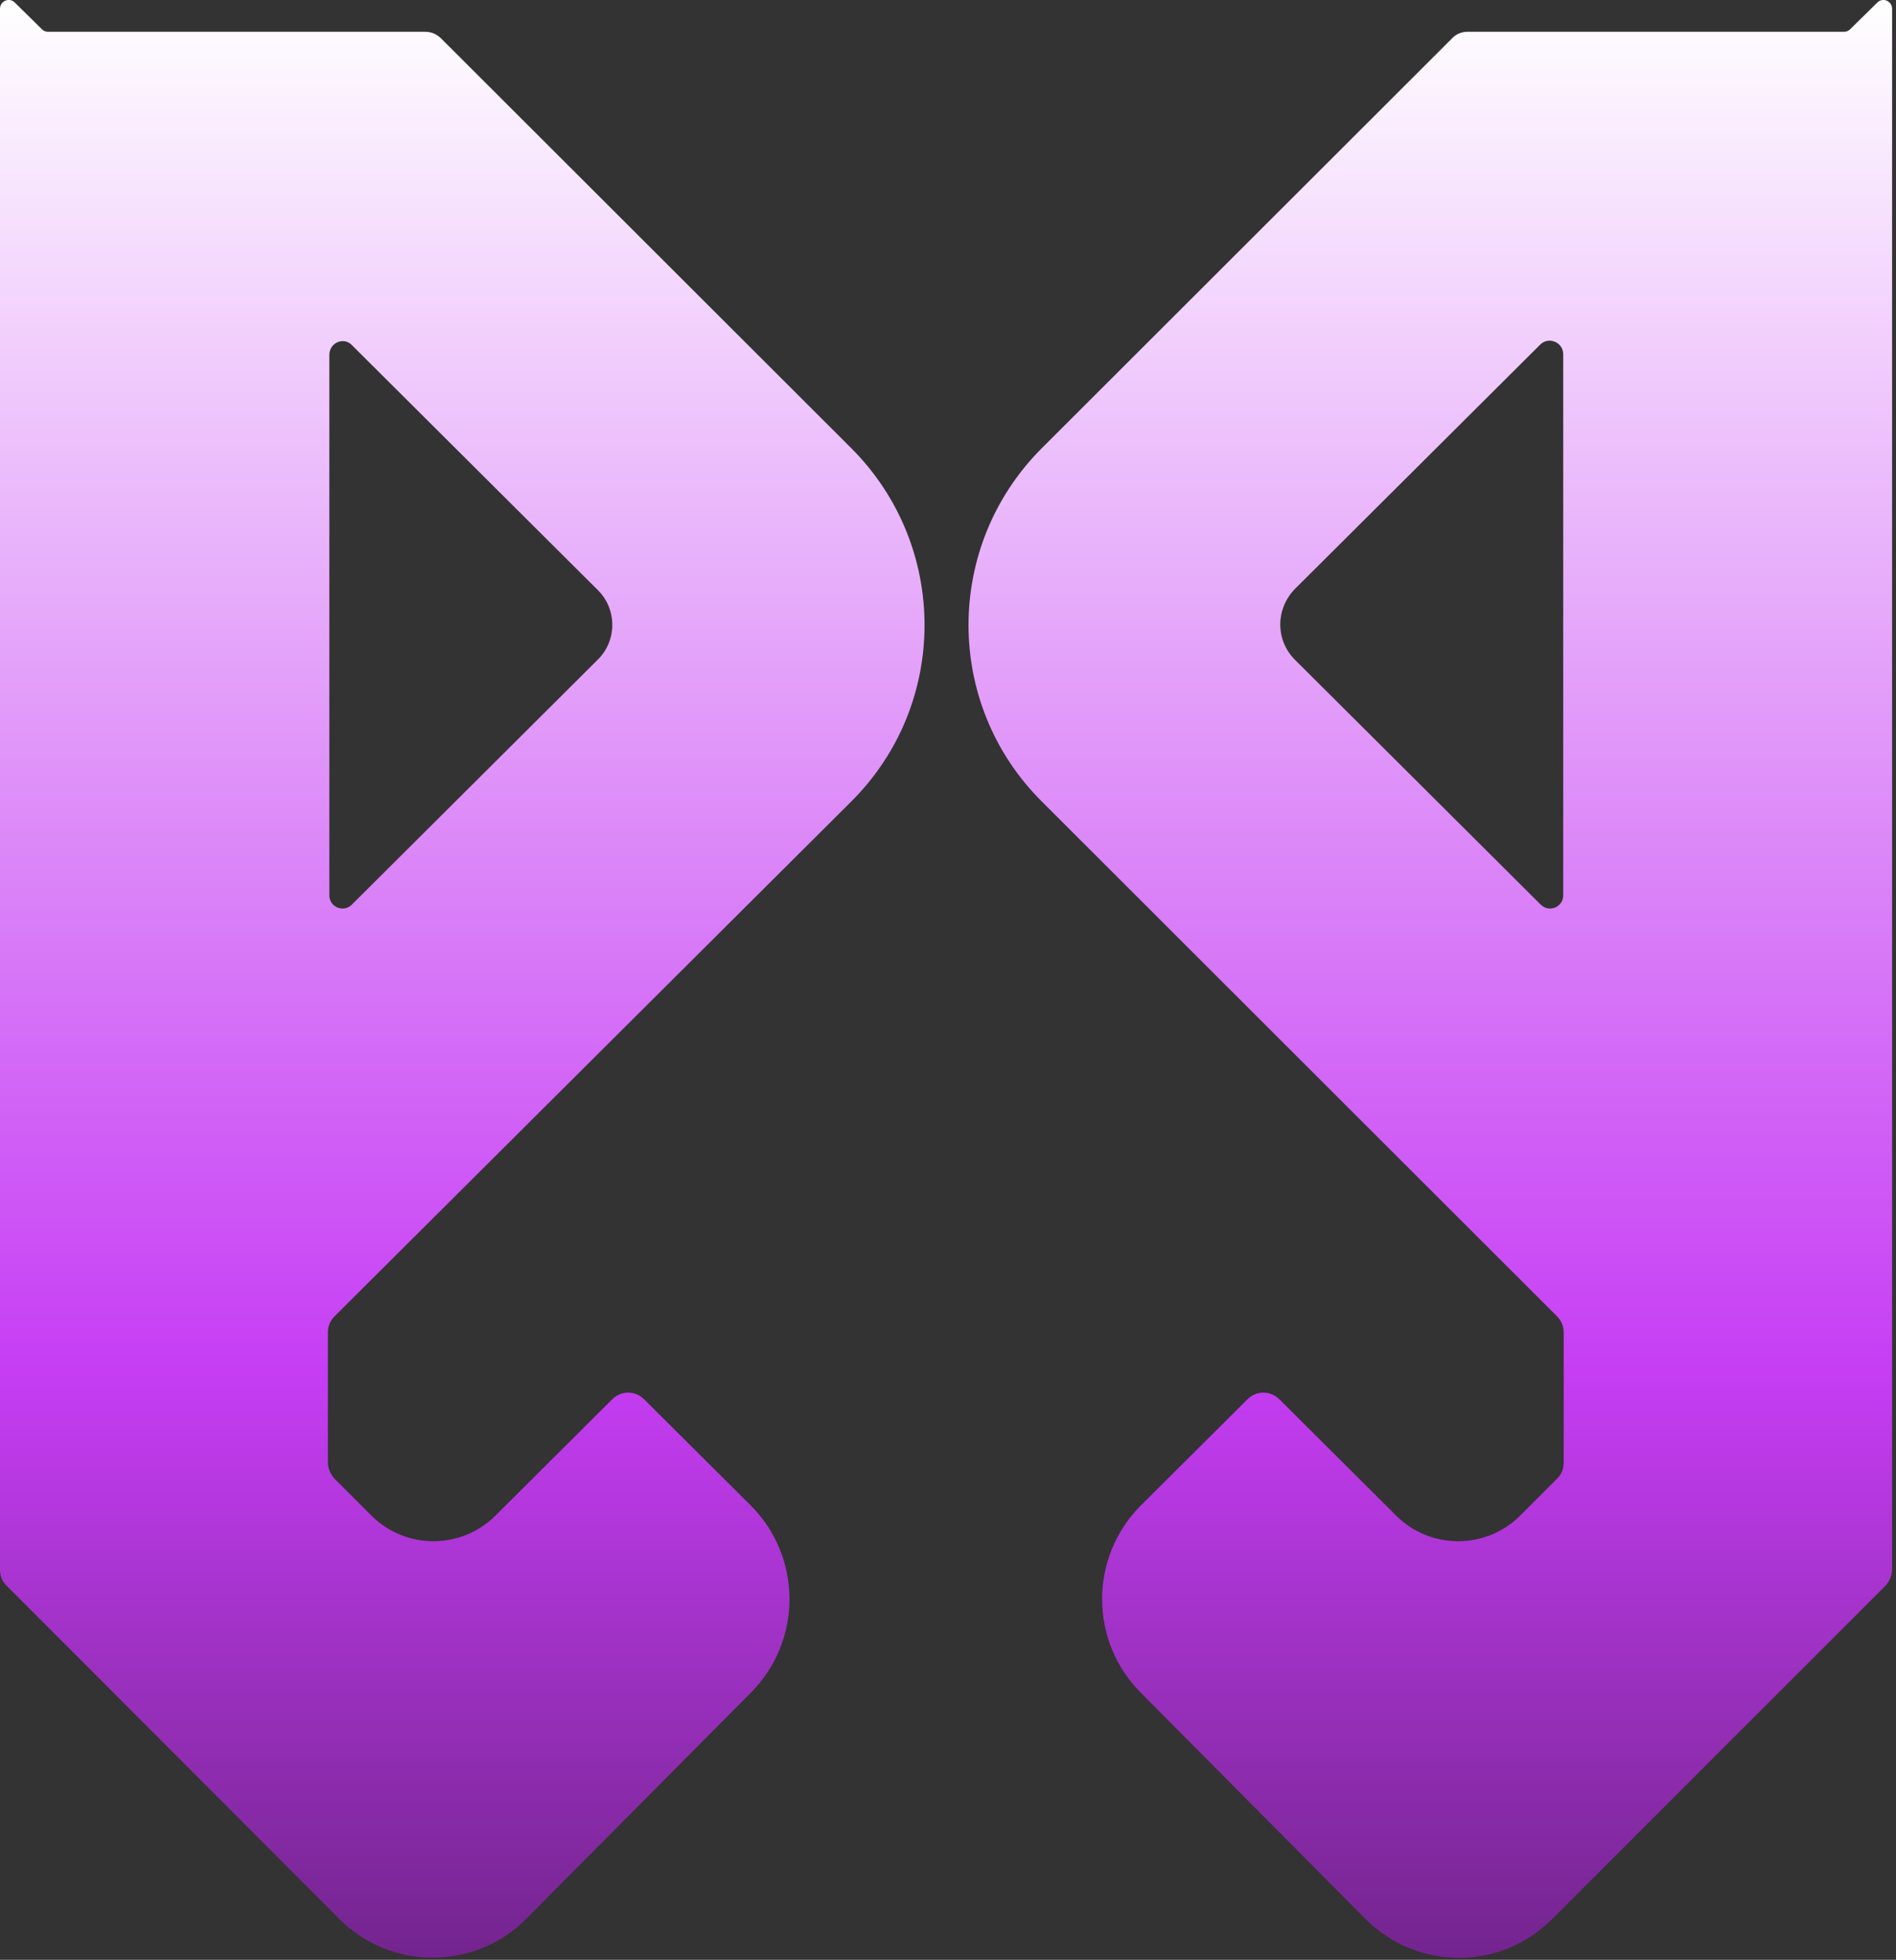
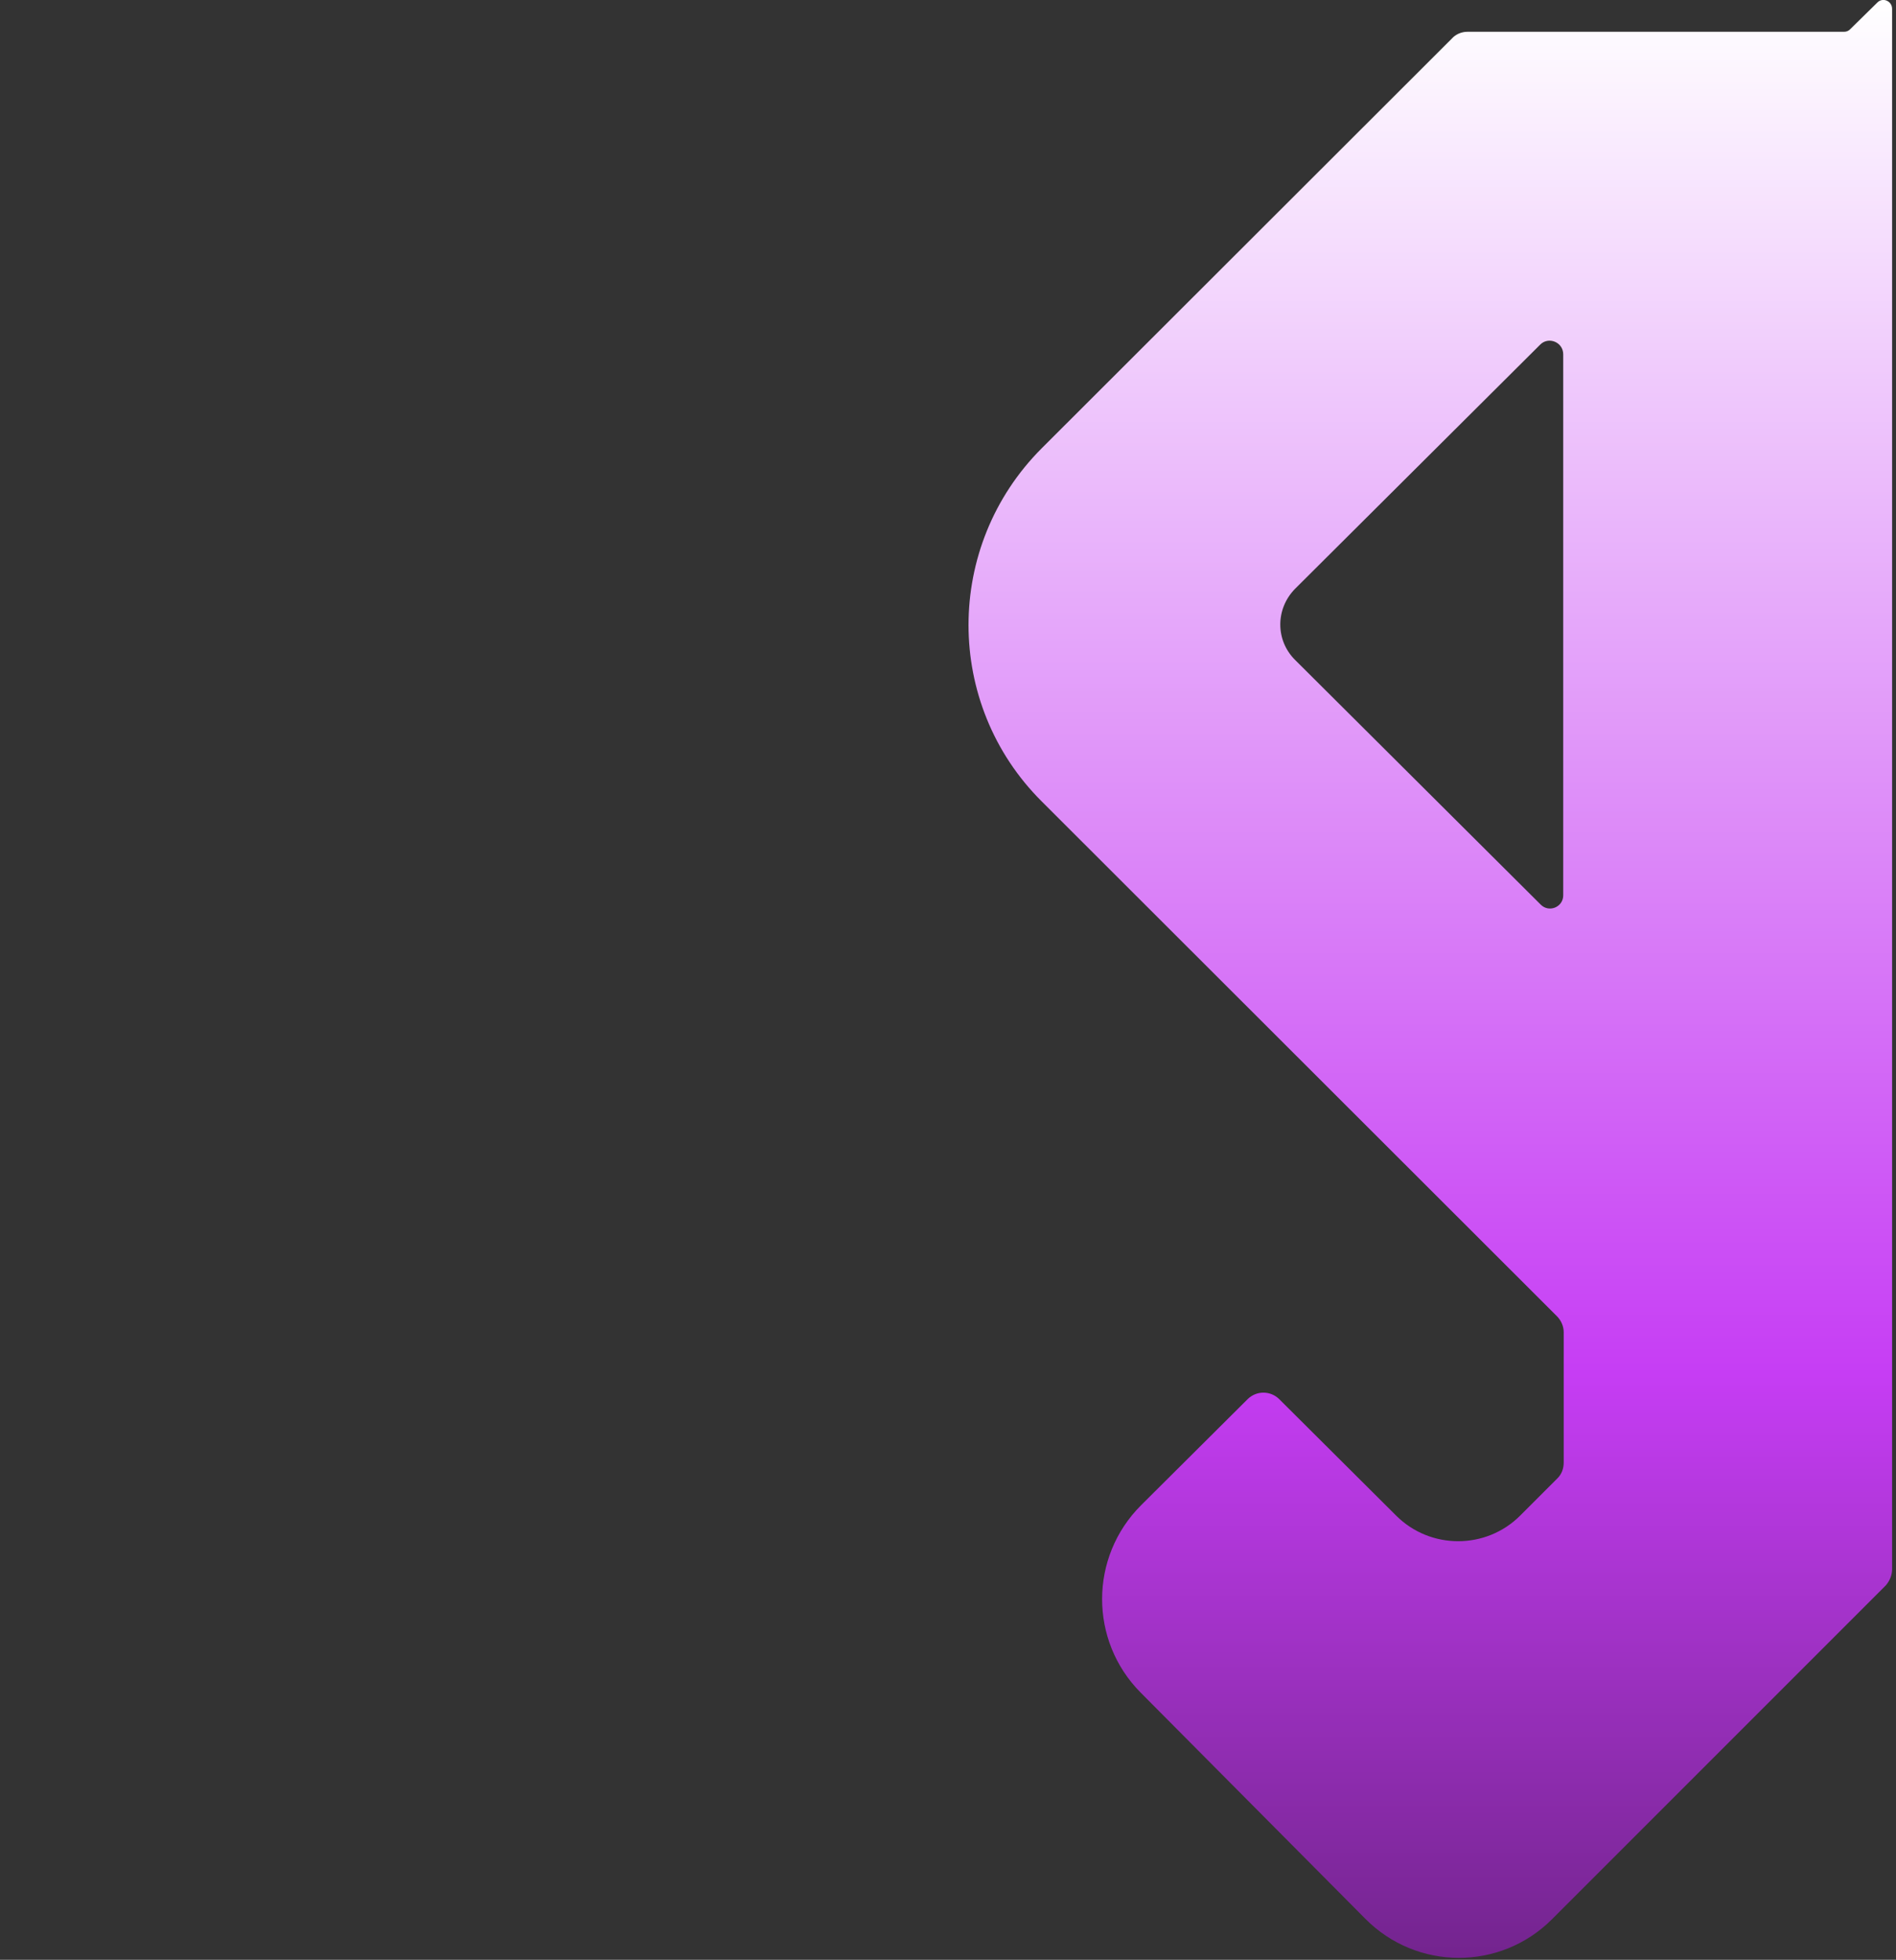
<svg xmlns="http://www.w3.org/2000/svg" width="388" height="401" viewBox="0 0 388 401" fill="none">
  <rect x="0" y="0" width="388" height="401" fill="#333333" stroke="none" />
-   <path d="M67.4 72.6V183.2C67.4 185.6 70.3 186.8 72 185.1L122.3 135C126.3 131.1 126.3 124.6 122.3 120.7L72.1 70.7C70.4 68.8 67.4 70.1 67.4 72.6ZM90.3 7.9L174.2 91.7C194.2 111.7 194.2 144.1 174.2 164L68.5 269.3C67.6 270.2 67.1 271.3 67.1 272.6V299.2C67.1 300.4 67.6 301.6 68.4 302.5L76 310.1C83 317.1 94.4 317.1 101.4 310.1L125.3 286.3C127.1 284.5 130 284.5 131.8 286.3L153.6 308C164.2 318.6 164.2 335.7 153.7 346.3L107.7 392.6C97.2 403.2 80 403.2 69.5 392.7L1.3 324.4C0.4 323.5 0 322.4 0 321.1V1.8C0 0.2 1.9 -0.6 3 0.5L8.6 6C9 6.4 9.4 6.5 9.9 6.5H87C88.3 6.5 89.4 7 90.3 7.9Z" fill="url(#paint0_linear_2001_3)" />
  <path d="M265 135L315.3 185.1C317 186.8 319.9 185.6 319.9 183.2V72.5C319.9 70 316.9 68.8 315.2 70.5L265 120.5C261 124.6 261 131 265 135ZM300.3 6.5H377.4C377.9 6.5 378.3 6.3 378.6 6L384.2 0.5C385.3 -0.6 387.2 0.2 387.2 1.8V321.1C387.2 322.3 386.7 323.5 385.9 324.4L317.6 392.7C307 403.3 289.9 403.2 279.4 392.6L233.4 346.3C222.9 335.7 222.9 318.6 233.5 308L255.3 286.3C257.1 284.5 260 284.5 261.8 286.3L285.7 310.1C292.7 317.1 304.1 317.1 311.1 310.1L318.7 302.5C319.6 301.6 320 300.5 320 299.2V272.6C320 271.4 319.5 270.2 318.6 269.3L213.2 164C193.2 144.1 193.2 111.7 213.2 91.7L297.1 7.9C297.9 7 299.1 6.5 300.3 6.5Z" fill="url(#paint1_linear_2001_3)" />
  <defs>
    <linearGradient id="paint0_linear_2001_3" x1="94.6" y1="-0.008" x2="94.6" y2="400.563" gradientUnits="userSpaceOnUse">
      <stop stop-color="white" />
      <stop offset="0.702" stop-color="#C63DF4" />
      <stop offset="1" stop-color="#73248E" />
    </linearGradient>
    <linearGradient id="paint1_linear_2001_3" x1="292.7" y1="-0.008" x2="292.7" y2="400.6" gradientUnits="userSpaceOnUse">
      <stop stop-color="white" />
      <stop offset="0.702" stop-color="#C63DF4" />
      <stop offset="1" stop-color="#73248E" />
    </linearGradient>
  </defs>
</svg>